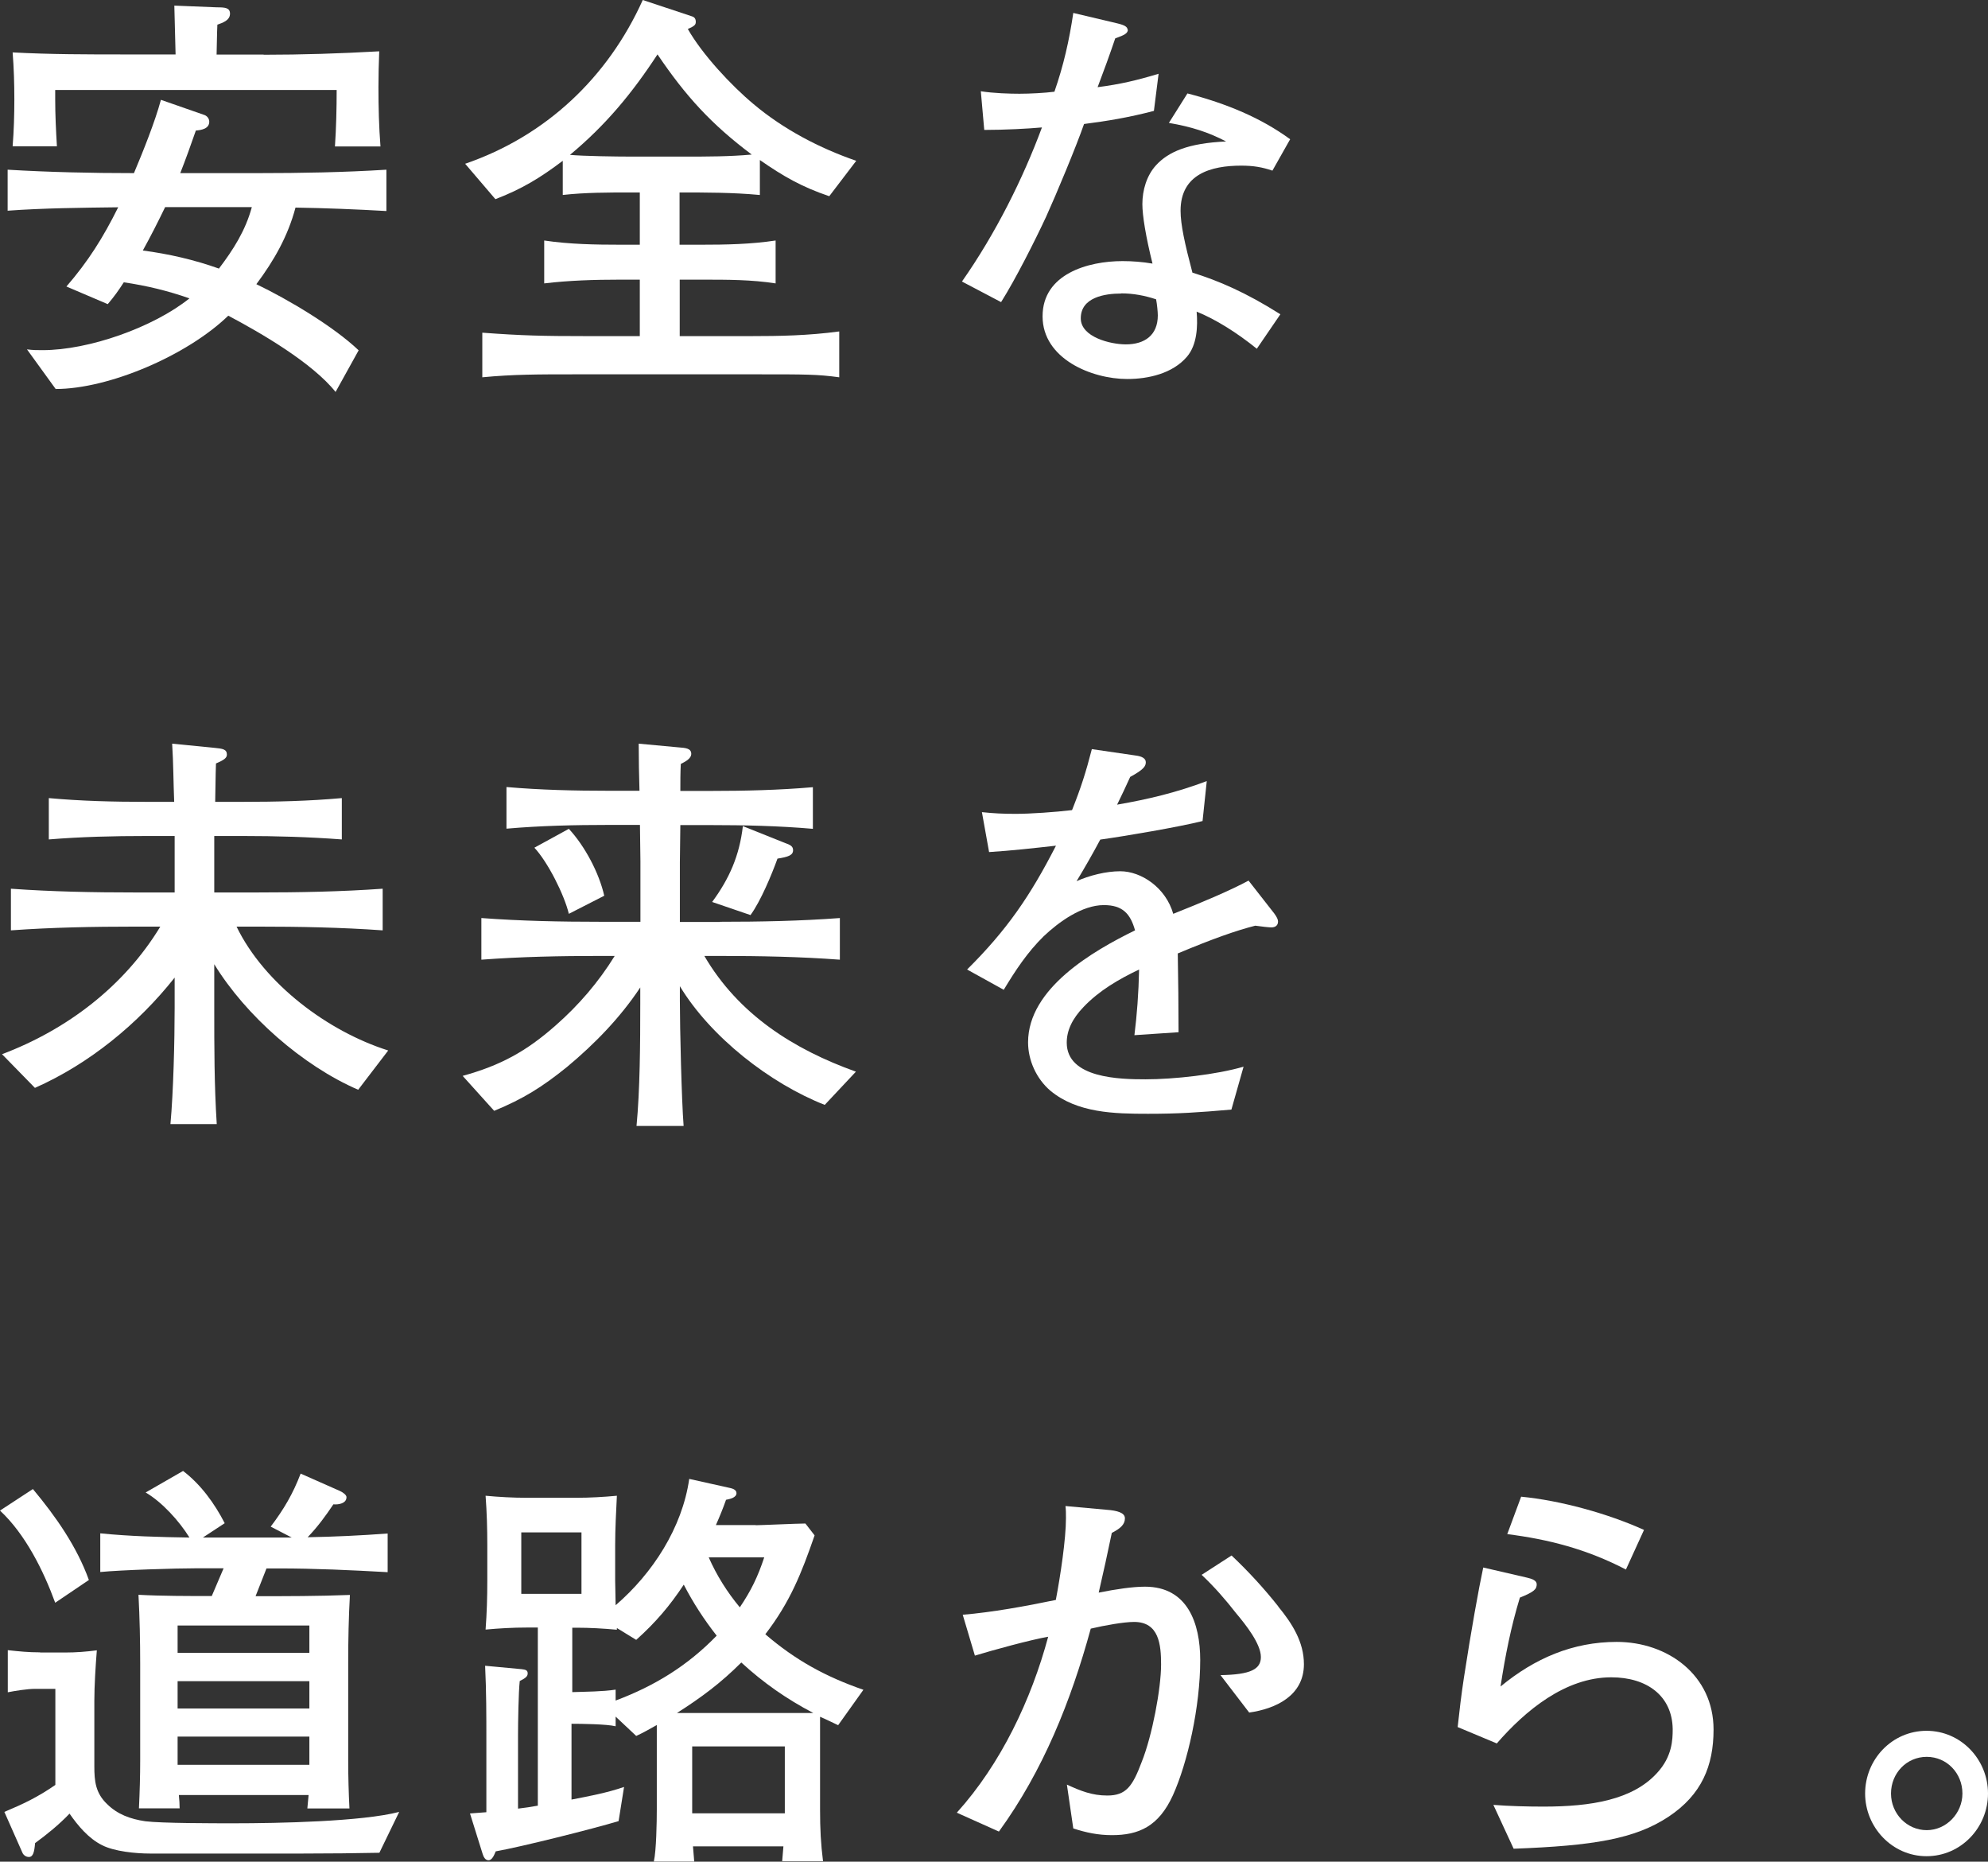
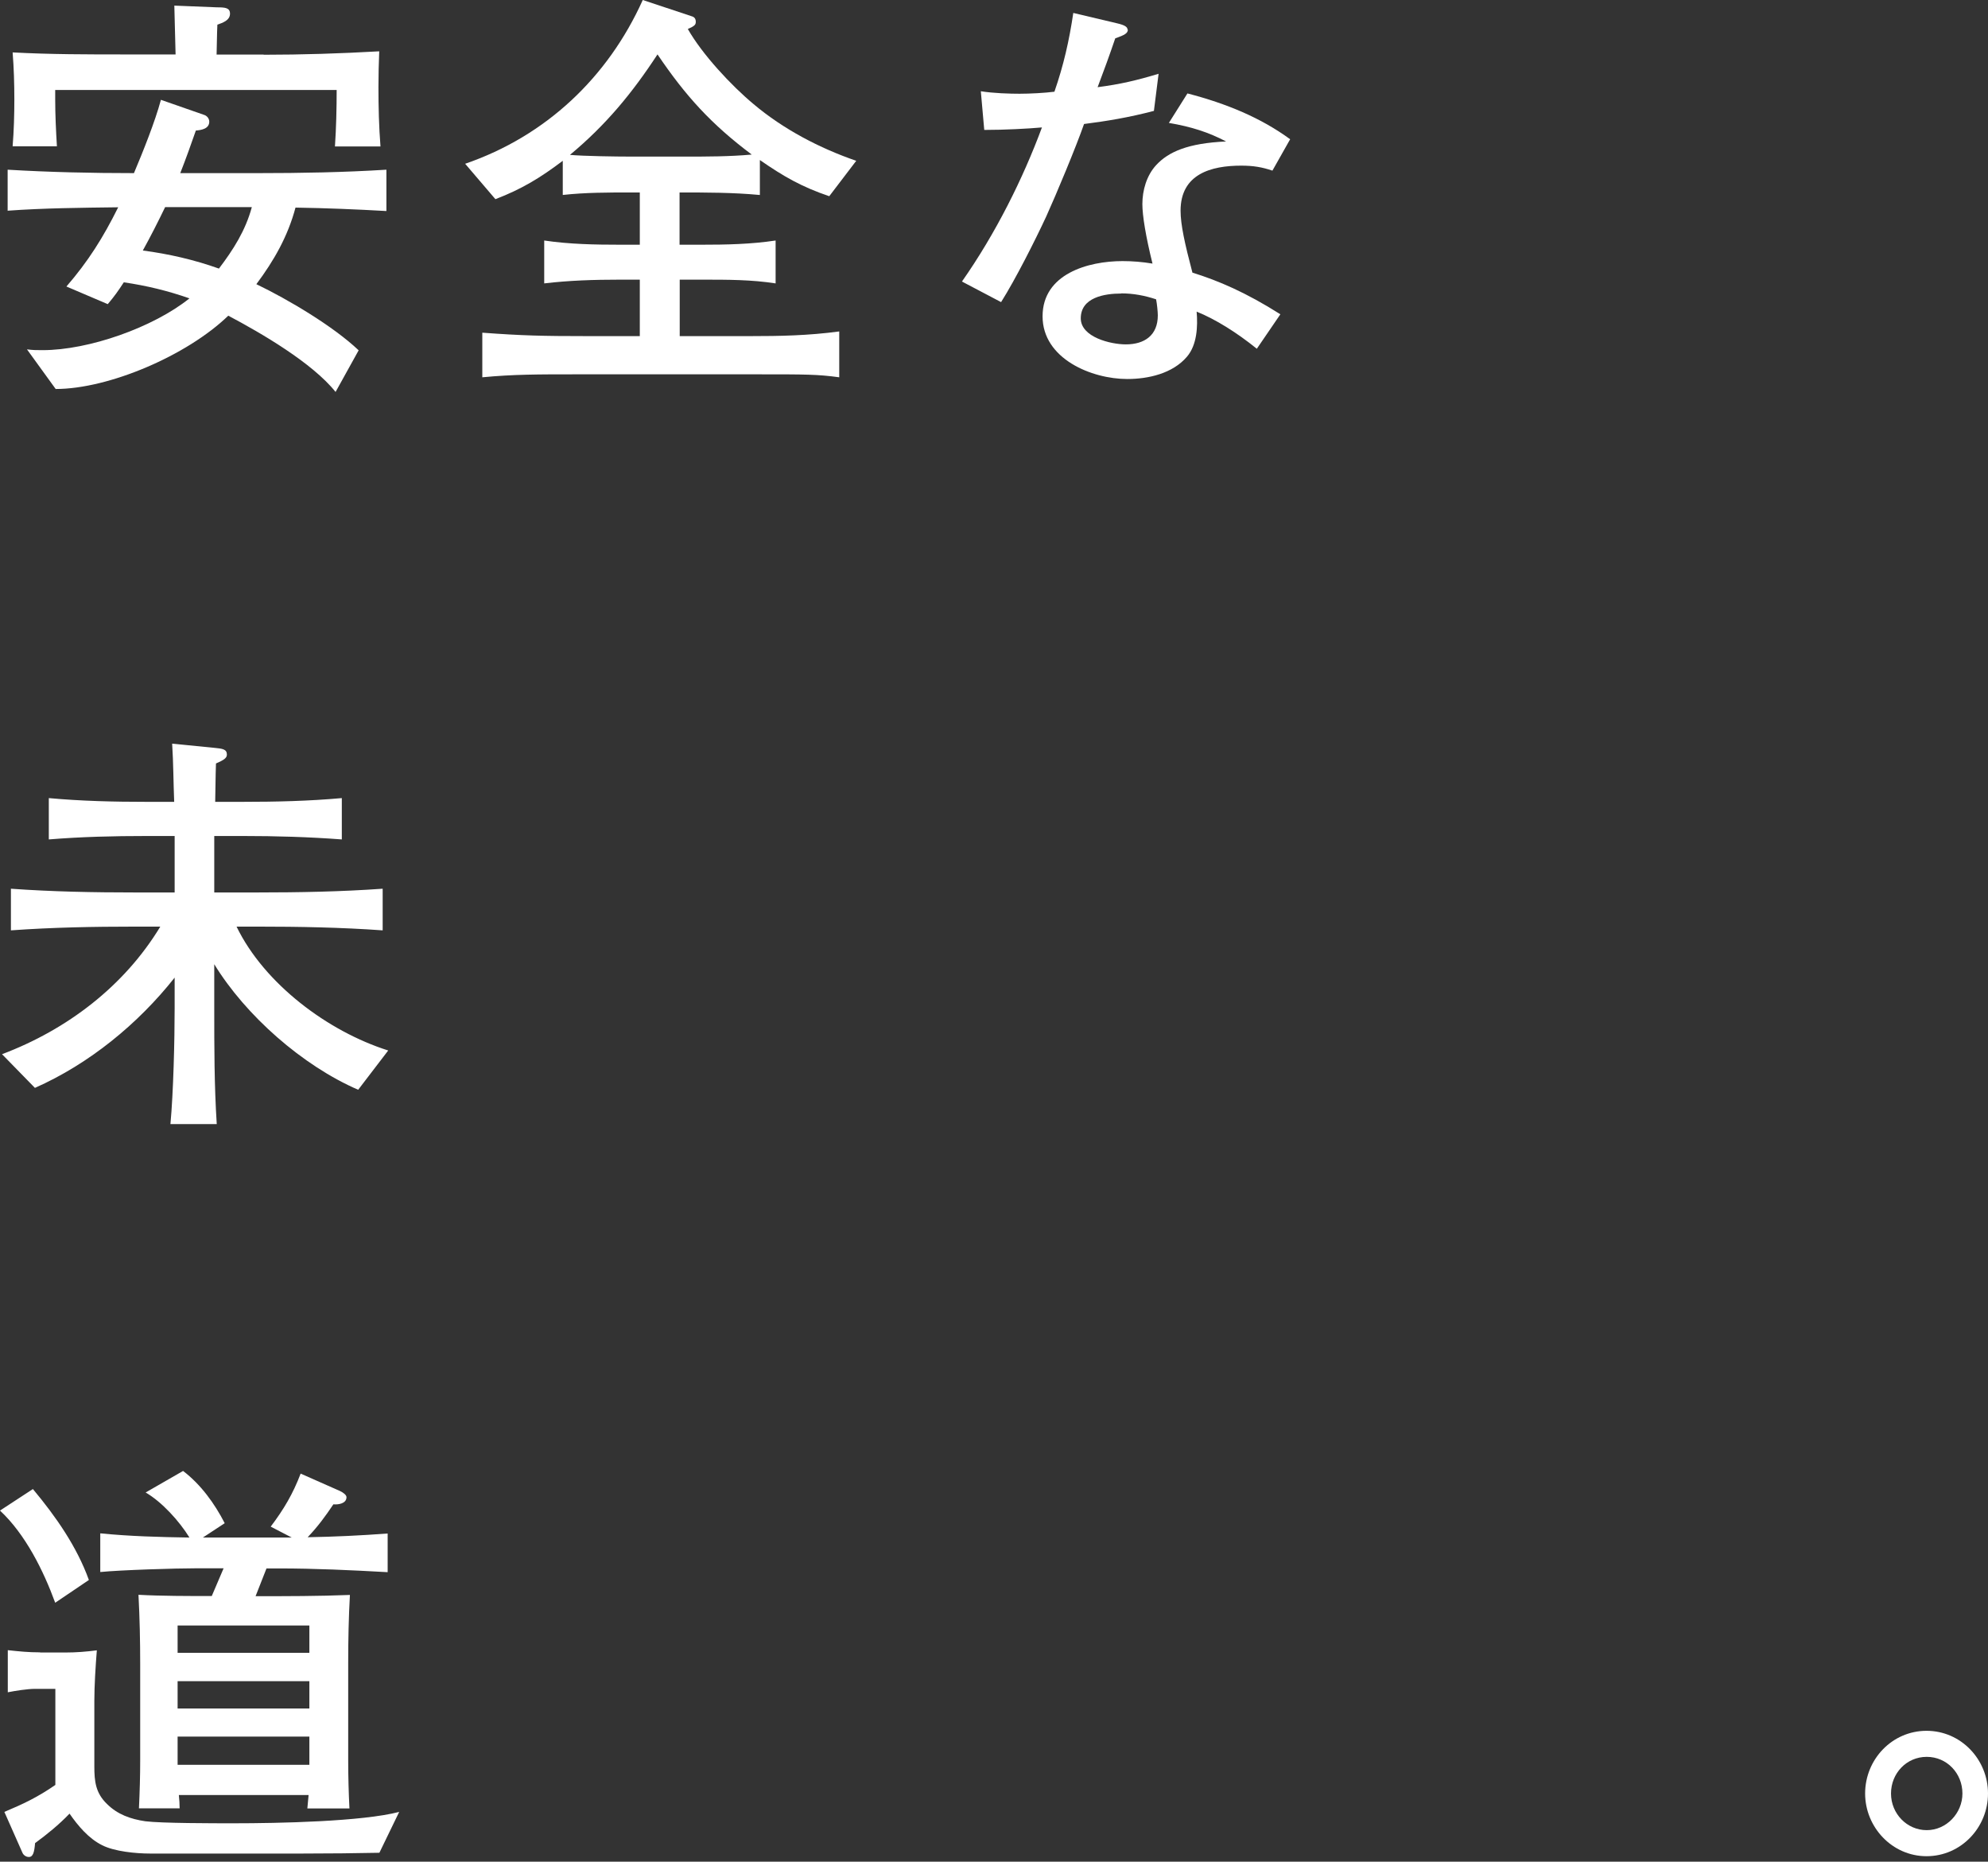
<svg xmlns="http://www.w3.org/2000/svg" id="_レイヤー_2" width="127.49" height="119.36" viewBox="0 0 127.49 119.36">
  <rect x="0" y="0" width="127.49" height="119.36" fill="#333333" stroke="none" />
  <defs>
    <style>.cls-1{fill:#fff;}</style>
  </defs>
  <g id="_デザイン">
    <path class="cls-1" d="M.49,13.53v-2.65c2.67.16,5.4.22,8.1.22.57-1.35,1.35-3.29,1.73-4.7l2.78.97c.16.05.32.22.32.43,0,.46-.51.54-.86.57-.32.92-.65,1.84-1,2.73h4.99c2.75,0,5.51-.05,8.23-.22v2.65c-1.94-.11-3.89-.19-5.83-.22-.49,1.84-1.38,3.4-2.51,4.91,2.02.97,4.94,2.7,6.56,4.24l-1.48,2.67c-1.48-1.86-4.78-3.78-6.88-4.89-2.65,2.56-7.67,4.7-11.07,4.7l-1.84-2.54c.41.05.59.05,1,.05,2.97,0,7.1-1.46,9.42-3.32-1.4-.49-2.73-.81-4.21-1.03-.35.54-.62.92-1.03,1.4l-2.65-1.13c1.4-1.62,2.35-3.13,3.32-5.08-2.38.03-4.75.05-7.1.22ZM16.9,3.51c2.48,0,4.94-.08,7.42-.22-.03.76-.05,1.51-.05,2.29,0,1.27.03,2.54.13,3.81h-2.92c.08-1.19.11-2.43.11-3.62H3.54v.59c0,1,.05,2.02.11,3.02H.81c.08-1,.11-2,.11-3s-.03-2.02-.11-3.02c2.4.13,4.83.13,7.24.13h3.21c-.03-1.05-.05-2.11-.08-3.13l2.73.11c.54,0,.84.03.84.41,0,.43-.49.59-.81.7-.03.65-.03,1.27-.05,1.92h3.02ZM9.15,16.06c1.67.22,3.29.59,4.89,1.16.92-1.21,1.7-2.43,2.11-3.94h-5.56c-.46.95-.92,1.86-1.43,2.78Z" />
    <path class="cls-1" d="M48.71,12.5c-1.7-.16-3.43-.16-5.13-.16v3.35h1.38c1.62,0,3.19-.03,4.78-.27v2.75c-1.54-.24-3.08-.24-4.64-.24h-1.51v3.62h4.59c1.78,0,3.64-.03,5.64-.3v2.94c-1.4-.19-2.11-.19-5.26-.19h-11.61c-2.46,0-4.02,0-6.02.19v-2.86c2.56.19,3.91.22,6.64.22h3.46v-3.62h-1.3c-1.62,0-3.24.05-4.83.24v-2.75c1.62.24,3.27.27,4.89.27h1.24v-3.35h-.59c-1.43,0-2.92,0-4.35.16v-2.19c-1.43,1.08-2.62,1.81-4.32,2.46l-1.94-2.27c5.18-1.78,9.15-5.53,11.39-10.5l3.16,1.05c.16.05.24.16.24.35s-.08.27-.51.46c.92,1.62,2.78,3.62,4.21,4.81,1.92,1.62,4.24,2.83,6.59,3.64l-1.73,2.27c-1.75-.59-2.94-1.27-4.45-2.32v2.24ZM42.17,3.48c-1.62,2.48-3.32,4.54-5.62,6.45.86.08,2.97.11,3.91.11h3.48c1.4,0,2.83,0,4.27-.13-2.59-1.94-4.24-3.75-6.05-6.43Z" />
    <path class="cls-1" d="M72.33,1.89c0,.24-.19.35-.81.57-.35,1.03-.73,2.08-1.13,3.13,1.46-.19,2.48-.43,3.91-.86l-.3,2.38c-1.65.43-3,.65-4.48.84-.51,1.46-1.78,4.51-2.43,5.94-.73,1.57-1.97,4.02-2.89,5.48l-2.51-1.32c2.16-3.08,3.91-6.59,5.13-9.88-.89.08-2.38.16-3.7.16l-.22-2.48c.81.13,1.86.16,2.48.16.67,0,1.62-.05,2.24-.13.59-1.7.95-3.29,1.21-5.05l2.83.67c.46.11.65.22.65.41ZM82.73,8.94l-1.13,2c-.65-.22-1.21-.32-2-.32-1.94,0-3.89.54-3.89,2.89,0,.89.27,2.11.76,3.97,1.65.51,3.43,1.27,5.64,2.67l-1.51,2.21c-1.3-1.05-2.65-1.89-3.86-2.38.08.94.03,2.13-.62,2.89-.92,1.08-2.48,1.43-3.83,1.43-2.29,0-5.43-1.3-5.43-4.02s2.92-3.54,5.13-3.54c.62,0,1.27.05,1.92.16-.43-1.73-.65-3.08-.65-3.81,0-.89.27-1.84.89-2.51.78-.84,2.02-1.4,4.48-1.51-1.13-.59-2.21-.94-3.67-1.19l1.19-1.89c2.51.65,4.72,1.57,6.59,2.94ZM71.9,18.82c-1.05,0-2.59.24-2.59,1.59,0,1.21,1.92,1.67,2.89,1.67,1.21,0,2.05-.59,2.05-1.86,0-.22-.05-.73-.11-1.03-.73-.24-1.46-.38-2.24-.38Z" />
    <path class="cls-1" d="M24.89,67.36l-1.92,2.51c-3.56-1.54-7.21-4.75-9.23-8.05v2.83c0,2.46,0,4.94.16,7.42h-2.97c.19-2.05.27-5.37.27-7.45v-1.94c-2.35,2.97-5.48,5.53-8.96,7.07l-2.11-2.16c4.16-1.57,7.83-4.35,10.15-8.18h-1.62c-2.67,0-5.32.05-7.96.24v-2.67c2.65.19,5.29.24,7.96.24h2.54v-3.62h-1.81c-2.11,0-4.18.05-6.26.22v-2.65c2.08.19,4.16.24,6.26.24h1.78c-.05-1.24-.05-2.48-.13-3.73l2.73.27c.49.05.78.08.78.43,0,.22-.19.35-.7.57-.03.81-.03,1.62-.05,2.46h1.78c2.11,0,4.24-.05,6.34-.24v2.65c-2.11-.16-4.24-.22-6.34-.22h-1.84v3.62h2.78c2.67,0,5.35-.05,8.02-.24v2.67c-2.67-.19-5.35-.24-8.02-.24h-1.35c1.78,3.67,5.86,6.72,9.72,7.94Z" />
-     <path class="cls-1" d="M46.17,59.1c2.56,0,5.16-.05,7.69-.24v2.67c-2.54-.19-5.13-.24-7.69-.24h-1c2.19,3.75,5.72,5.99,9.72,7.42l-2,2.13c-3.51-1.38-7.32-4.35-9.29-7.61v.92c0,1.75.11,6.37.24,8.04h-3.02c.22-2.29.24-5.24.24-7.88v-1c-1.27,1.92-2.92,3.62-4.7,5.1-1.57,1.27-2.81,2.05-4.67,2.81l-2.02-2.24c2.43-.67,4.08-1.57,5.97-3.24,1.48-1.3,2.75-2.78,3.78-4.45h-.94c-2.54,0-5.08.05-7.61.24v-2.67c2.54.19,5.08.24,7.61.24h2.59v-3.89c0-.78-.03-1.54-.03-2.32h-2c-2.19,0-4.37.05-6.56.24v-2.67c2.19.19,4.37.24,6.56.24h1.97c-.03-1-.05-2.02-.05-3.02l2.59.24c.38.03.78.05.78.41,0,.32-.4.51-.67.65-.03.57-.03,1.13-.03,1.73h1.89c2.21,0,4.43-.05,6.61-.24v2.67c-2.19-.19-4.4-.24-6.61-.24h-1.89c0,.78-.03,1.59-.03,2.38v3.83h2.56ZM36.48,53.14c1.03,1.11,1.94,2.83,2.27,4.29l-2.27,1.16c-.3-1.24-1.35-3.32-2.21-4.24l2.21-1.21ZM47.65,52.97l2.7,1.08c.3.11.51.19.51.46,0,.32-.3.43-1,.54-.38,1.05-1.08,2.73-1.73,3.62l-2.46-.84c1.11-1.51,1.75-2.97,1.97-4.86Z" />
-     <path class="cls-1" d="M69.01,56.51c.84-.38,1.92-.65,2.83-.65,1.35,0,2.92,1.05,3.4,2.73,1.84-.73,3.62-1.48,4.83-2.13l1.65,2.11c.16.22.24.38.24.51,0,.27-.19.38-.43.38-.13,0-.62-.05-1.03-.11-1.19.3-2.73.84-4.97,1.78.03,1.48.05,3.64.05,5.05l-2.83.19c.16-1.27.27-2.7.3-4.21-1.3.62-2.56,1.35-3.56,2.4-.73.76-1.08,1.51-1.08,2.29,0,2.29,3.43,2.35,5.05,2.35,1.84,0,4.54-.3,6.29-.81l-.78,2.75c-2.19.19-3.4.27-5.35.27-2.16,0-4.54-.05-6.26-1.48-.89-.76-1.43-1.94-1.43-3.1,0-3.46,4.16-5.86,6.86-7.18-.3-1.08-.81-1.62-2-1.62-1.4,0-2.89,1.08-3.86,2-1.05,1.03-1.81,2.19-2.56,3.43l-2.35-1.3c2.56-2.54,4.05-4.72,5.7-7.94-1.43.16-2.86.32-4.29.41l-.46-2.56c.76.08,1.35.11,2.16.11.94,0,2.54-.11,3.62-.24.57-1.43.89-2.43,1.27-3.91l2.81.41c.41.05.65.19.65.43s-.11.46-1,.94c-.27.59-.57,1.24-.84,1.78,2.02-.35,3.81-.78,5.75-1.51l-.27,2.56c-1.51.38-4.97.97-6.56,1.19-.49.92-1,1.81-1.54,2.7Z" />
    <path class="cls-1" d="M5.7,101.3l-2.16,1.46c-.76-2.08-1.92-4.4-3.54-5.91l2.11-1.38c1.46,1.75,2.81,3.67,3.59,5.83ZM2.56,105.95h1.65c.65,0,1.32-.05,2-.14-.08,1-.16,2.27-.16,3.24v4.21c0,.94.08,1.7.81,2.4.67.67,1.51.97,2.46,1.11,1.03.13,4.4.13,5.64.13,2.92,0,8.26-.11,10.64-.73l-1.27,2.62c-1.35.03-3.37.05-4.94.05h-9.77c-.89,0-2.29-.13-3.08-.54-.86-.43-1.54-1.24-2.08-2.02-.67.7-1.43,1.32-2.21,1.89-.05.59-.13.89-.4.89-.19,0-.35-.13-.41-.27l-1.16-2.62c1.21-.51,2.13-.94,3.27-1.73v-6.16h-1.3c-.49,0-1.3.13-1.75.22v-2.7c.73.08,1.32.14,2.08.14ZM11.53,115.94h-2.62c.05-1.03.08-2.05.08-3.08v-6.18c0-1.46-.03-2.94-.11-4.43,1.43.08,3.24.08,4.7.08l.76-1.78h-1.7c-1.4,0-4.89.11-6.21.24v-2.48c1.89.19,3.81.24,5.72.27-.65-1.05-1.75-2.27-2.81-2.89l2.4-1.38c1.13.86,2.02,2.08,2.67,3.35l-1.4.92h5.7l-1.35-.7c.84-1.11,1.43-2.11,1.92-3.4l2.51,1.11c.24.11.43.27.43.4,0,.41-.51.49-.84.46-.51.76-1,1.43-1.65,2.11,1.7-.03,3.43-.11,5.13-.24v2.48c-2.35-.13-4.64-.24-6.99-.24h-.78l-.7,1.78c2.02,0,4.02,0,6.05-.08-.08,1.43-.11,2.86-.11,4.32v6.29c0,1.03.03,2.11.08,3.08h-2.7c.03-.27.05-.57.08-.86h-8.32c.03.3.05.59.05.86ZM11.39,105.97h8.45v-1.75h-8.45v1.75ZM11.39,109.54h8.45v-1.75h-8.45v1.75ZM11.39,113.15h8.45v-1.81h-8.45v1.81Z" />
-     <path class="cls-1" d="M48.46,97.79c.32,0,2.67-.11,3.19-.11l.59.76c-.84,2.43-1.57,4.27-3.16,6.34,1.94,1.67,3.89,2.73,6.29,3.56l-1.62,2.27c-.41-.19-.78-.38-1.16-.54v5.94c0,1.27.05,2.21.19,3.32h-2.62c.03-.32.05-.62.08-.95h-5.8c.03.32.05.65.08.97h-2.59c.16-.7.19-2.54.19-3.35v-5.4c-.43.24-.86.49-1.32.7l-1.32-1.24v.62c-.57-.14-2.19-.16-2.83-.16v4.86c1.13-.22,2.27-.43,3.37-.81l-.35,2.19c-1.62.49-6.24,1.65-7.88,1.94-.08.19-.22.57-.46.57-.22,0-.32-.22-.38-.41l-.81-2.59c.35-.03.7-.05,1.05-.08v-4.64c0-1.59,0-3.1-.08-4.75l2.35.22c.22.03.38.05.38.27,0,.19-.13.3-.51.49-.08.76-.11,2.65-.11,3.46v4.72c.43-.05.84-.11,1.27-.19v-11.42h-.73c-.86,0-1.75.05-2.62.13.08-1.05.11-2.08.11-3.13v-2.29c0-1.05-.03-2.11-.11-3.16.86.08,1.75.13,2.62.13h3.21c.86,0,1.73-.05,2.59-.13-.05,1.05-.11,2.11-.11,3.16v2.29c0,.51.03,1.05.03,1.57,2.38-2.05,4.27-4.97,4.72-8.1l2.65.59c.13.03.38.11.38.32,0,.3-.43.38-.67.43-.19.54-.41,1.08-.65,1.62h2.56ZM33.43,102.19h3.86v-3.94h-3.86v3.94ZM43.85,101.6c-.89,1.35-1.81,2.43-3.05,3.54l-1.24-.76v.11c-.86-.08-1.73-.13-2.59-.13h-.27v4.13c.89-.03,1.92-.03,2.78-.16v.7c2.51-.94,4.62-2.24,6.48-4.16-.81-1.03-1.51-2.11-2.11-3.27ZM52.16,109.83c-1.7-.89-3.21-1.94-4.62-3.24-1.32,1.32-2.56,2.24-4.13,3.24h8.75ZM44.39,116.26h5.94v-4.29h-5.94v4.29ZM47.44,103.06c.73-1.08,1.16-1.97,1.57-3.21h-3.56c.51,1.16,1.19,2.24,2,3.21Z" />
-     <path class="cls-1" d="M72.14,97.36c0,.38-.3.65-.84.92-.27,1.3-.54,2.54-.84,3.83,1.11-.22,2.16-.38,2.97-.38,2.73,0,3.54,2.35,3.54,4.7,0,3-.81,6.59-1.75,8.67-.92,2.02-2.21,2.56-3.91,2.56-.89,0-1.65-.16-2.48-.43l-.41-2.81c.89.41,1.62.7,2.59.7,1.21,0,1.62-.59,2.21-2.16.67-1.67,1.24-4.7,1.24-6.24,0-1.27-.13-2.73-1.73-2.73-.65,0-1.89.22-2.78.43-1.27,4.64-3.05,9.1-5.89,13.01l-2.7-1.21c2.83-3.13,4.78-7.26,5.86-11.28-1.11.19-3.56.86-4.7,1.21l-.78-2.62c1.89-.16,4-.54,5.97-.95.3-1.57.65-3.91.65-5.24,0-.3,0-.54-.03-.78l2.65.24c.67.05,1.16.19,1.16.54ZM81.97,103c.89,1.08,1.65,2.27,1.65,3.7,0,2.02-1.81,2.86-3.51,3.1l-1.84-2.4c1.94-.03,2.59-.38,2.59-1.16,0-.84-.95-2.05-1.59-2.81-.67-.86-1.4-1.7-2.21-2.46l1.92-1.24c1.11,1.05,2.08,2.11,3,3.27Z" />
-     <path class="cls-1" d="M98.55,101.57c0,.32-.16.49-1.08.86-.57,1.86-.95,3.78-1.24,5.7,2.19-1.81,4.64-2.86,7.45-2.86,3.27,0,6.21,2.13,6.21,5.62,0,2.32-.76,4.18-2.89,5.59-2.16,1.43-4.83,1.86-9.93,2.05l-1.3-2.81c1.03.08,2.19.11,3.21.11,3.05,0,5.72-.43,7.29-2.16.97-1.05,1-2.13,1-2.81-.03-2.13-1.65-3.32-3.94-3.32-2.94,0-5.51,2.13-7.34,4.24l-2.51-1.05c.11-1.03.24-2.11.4-3.16.46-3,.95-5.72,1.24-7.07l2.81.65c.35.08.62.19.62.43ZM105.43,98.09l-1.16,2.54c-2.54-1.32-4.99-1.94-7.61-2.27l.89-2.4c2.51.24,5.56,1.08,7.88,2.13Z" />
    <path class="cls-1" d="M119.61,114.99c0-2.19,1.73-4.02,3.94-4.02s3.94,1.84,3.94,4.02-1.73,4.02-3.94,4.02-3.94-1.86-3.94-4.02ZM125.85,114.99c0-1.3-1-2.35-2.29-2.35s-2.29,1.05-2.29,2.35,1.03,2.35,2.29,2.35,2.29-1.08,2.29-2.35Z" />
  </g>
</svg>